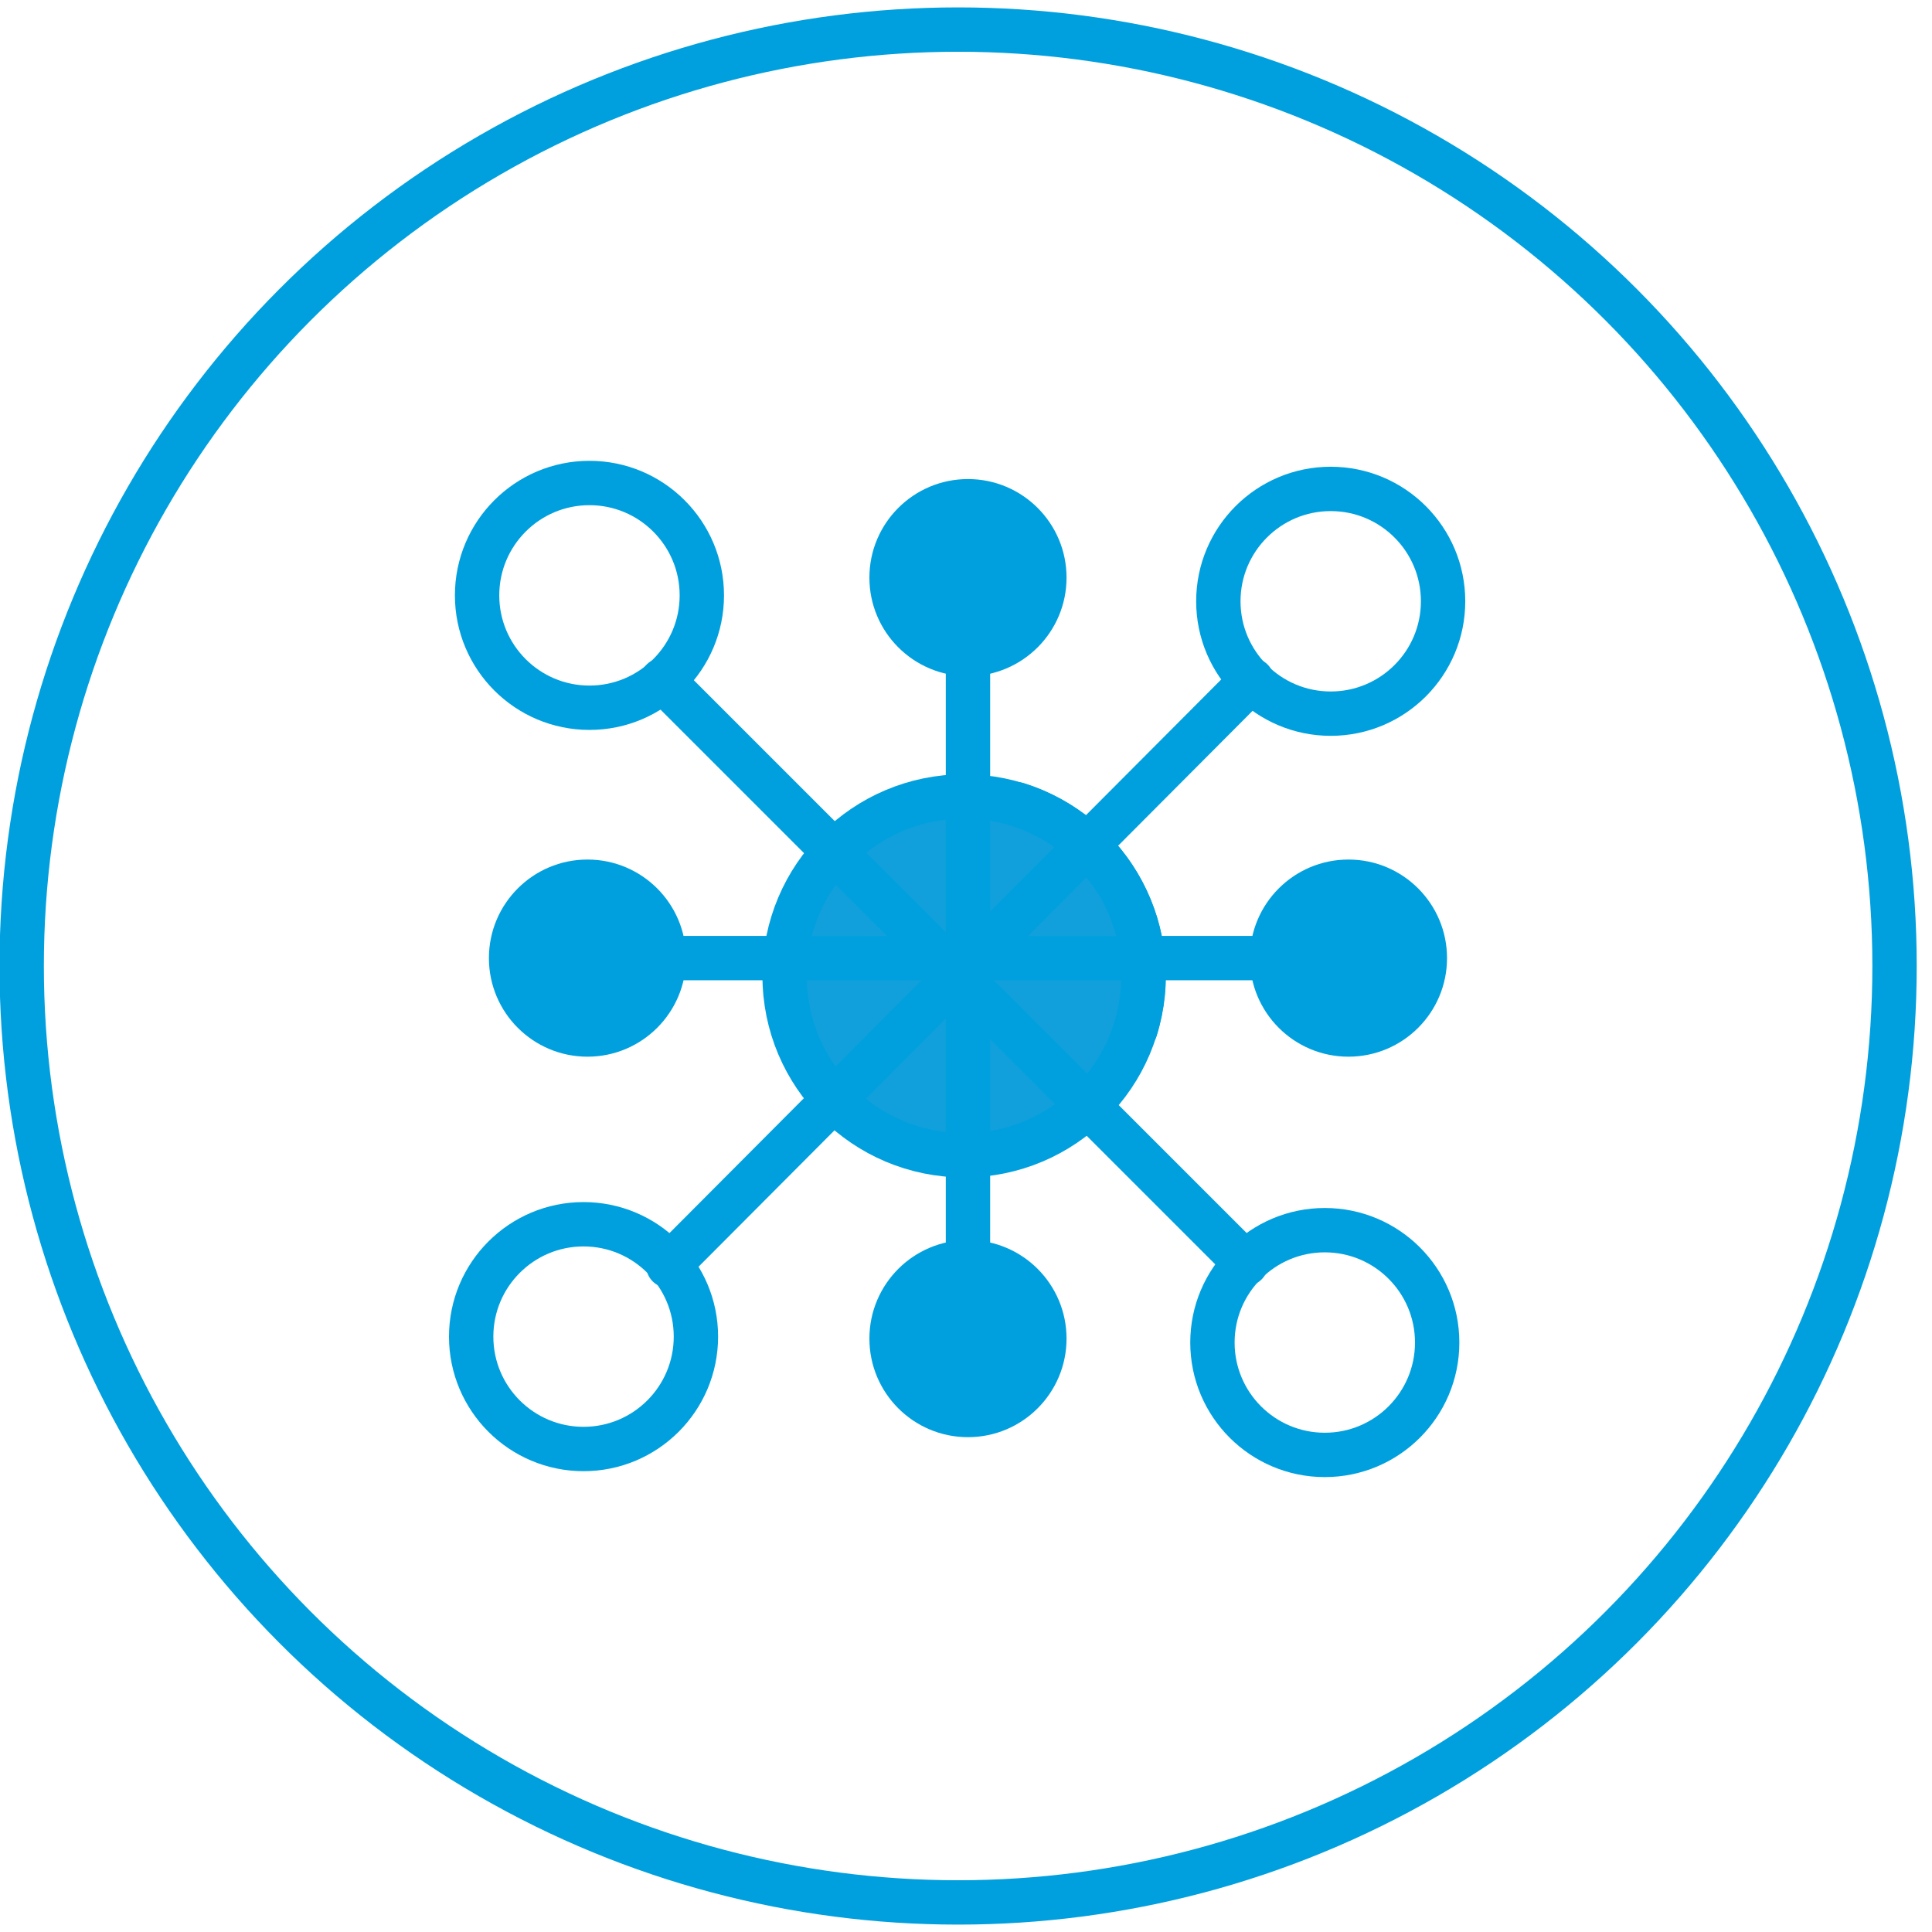
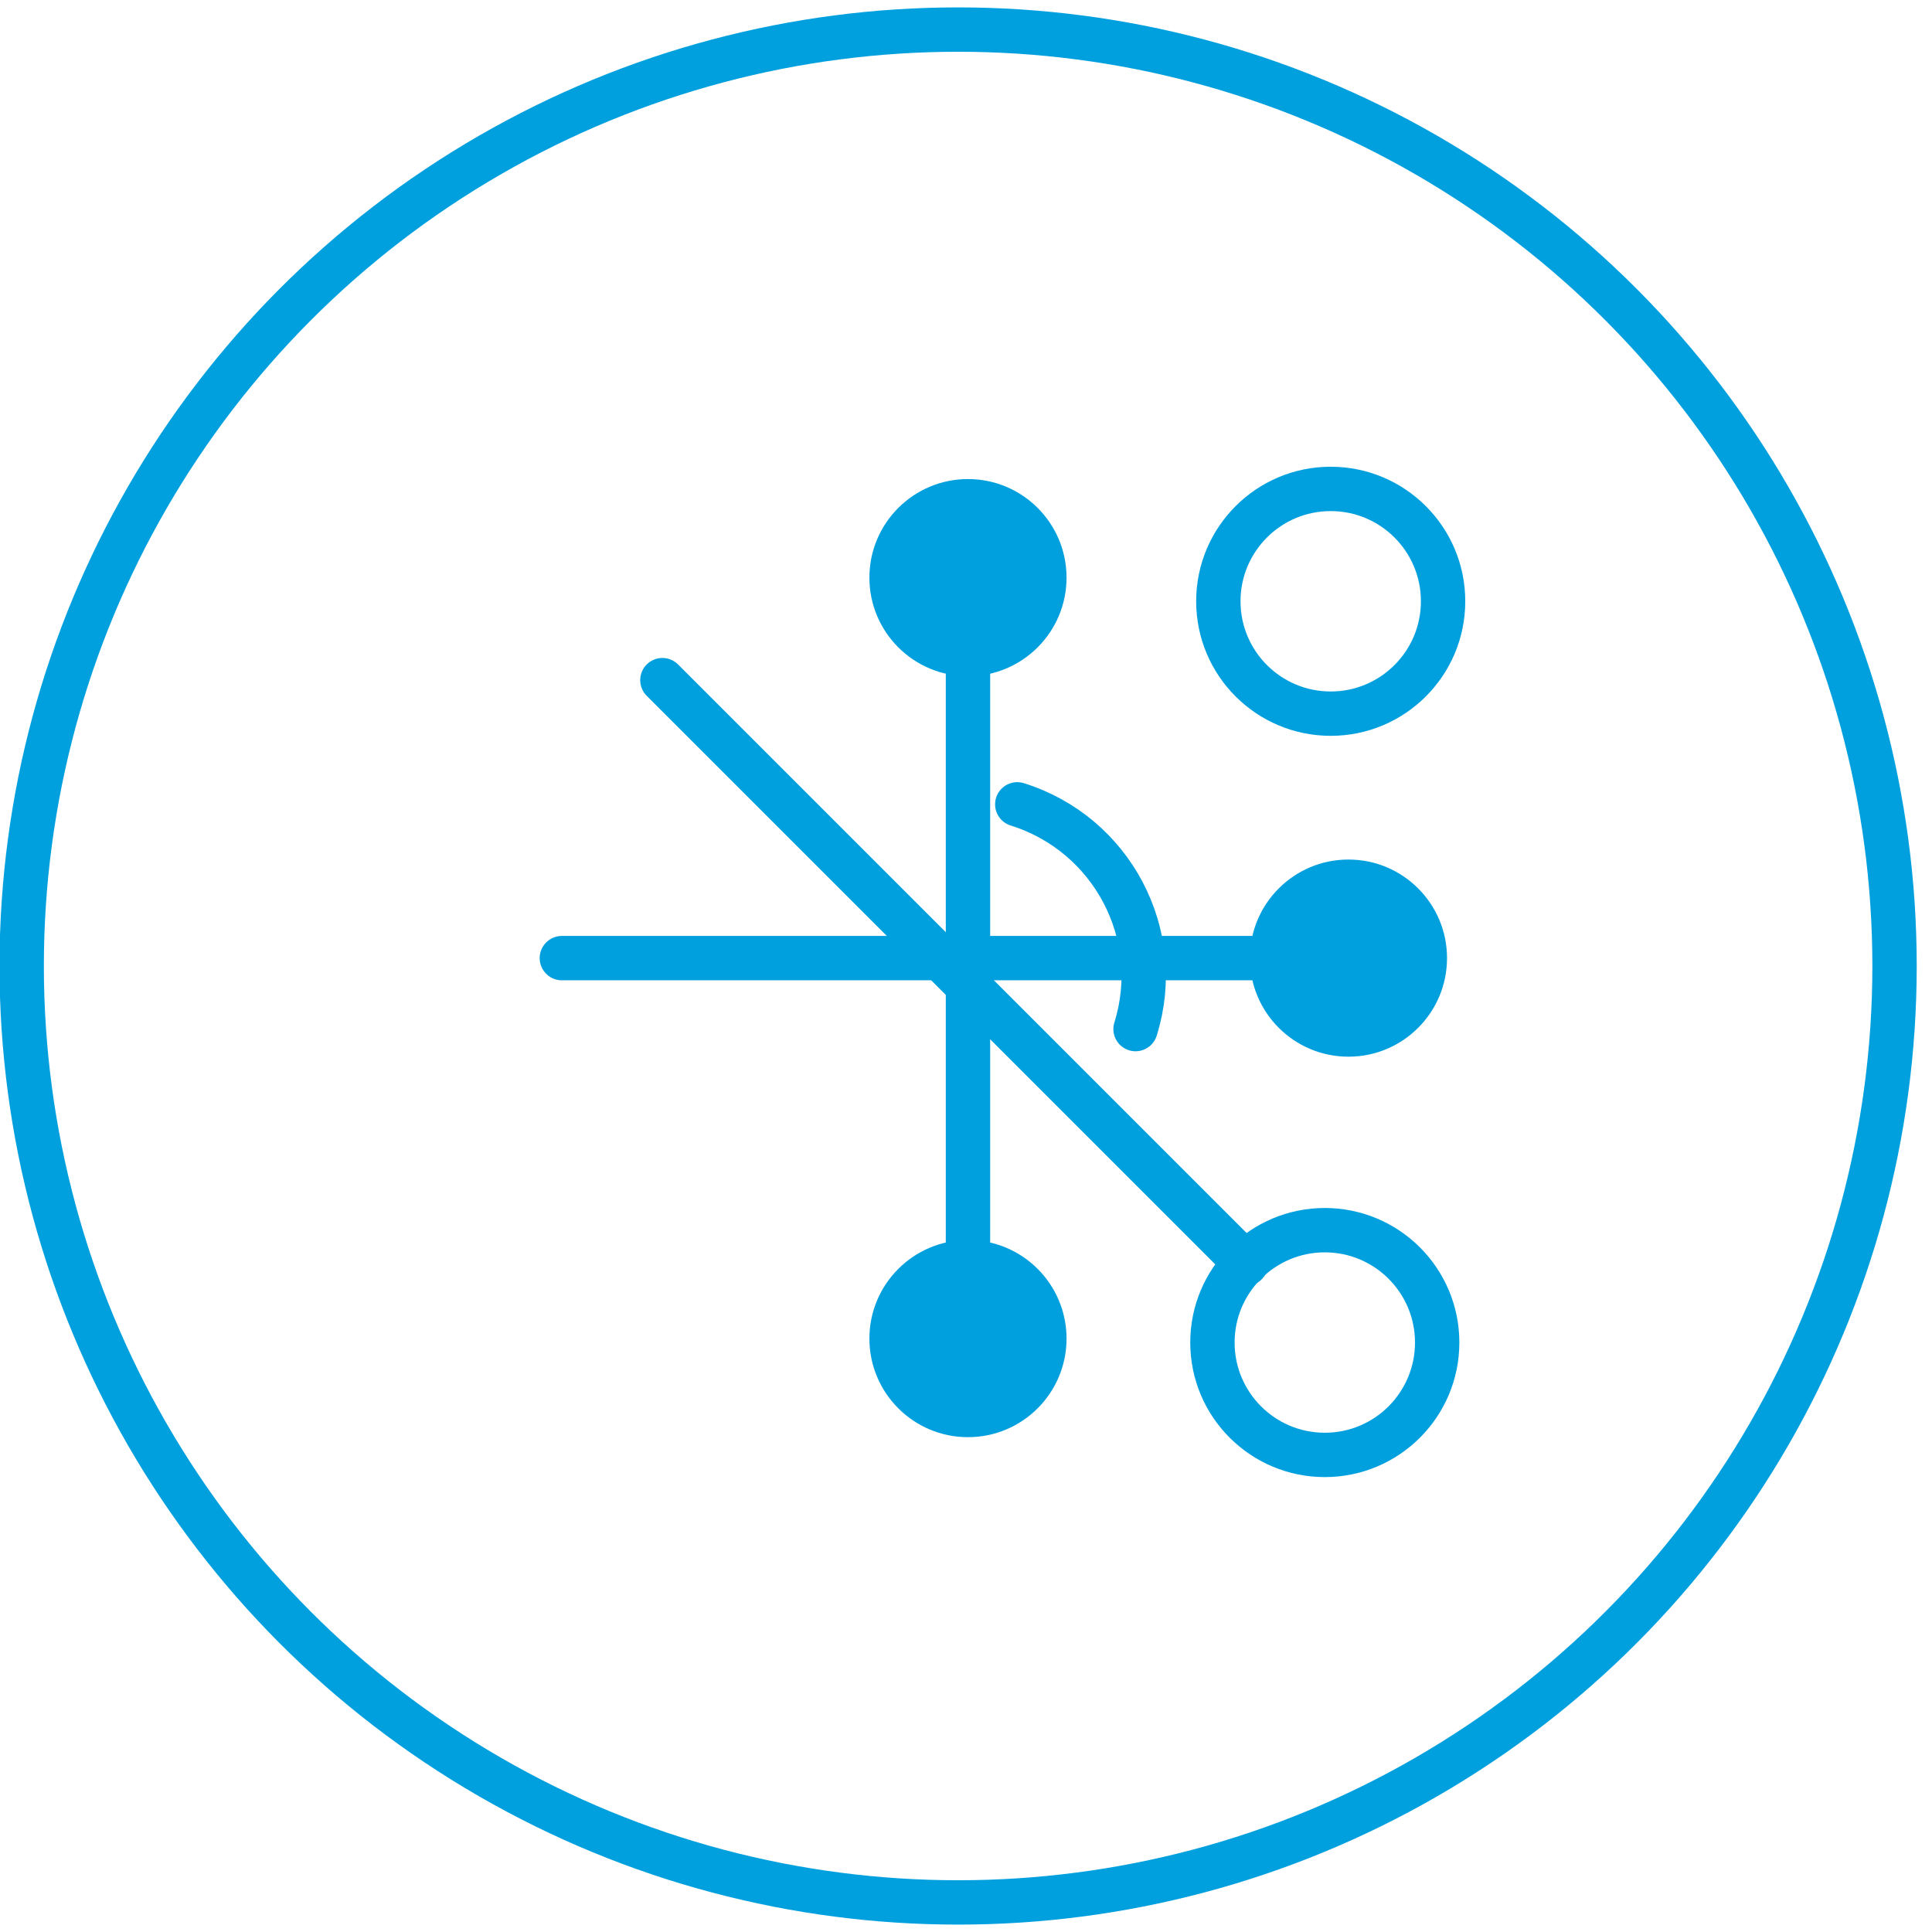
<svg xmlns="http://www.w3.org/2000/svg" version="1.1" id="Layer_1" x="0px" y="0px" viewBox="0 0 98 98" style="enable-background:new 0 0 98 98;" xml:space="preserve">
  <style type="text/css">
	.st0{fill:none;stroke:#00A0DF;stroke-width:2.25;}
	.st1{fill:#11A0DB;stroke:#00A0DF;stroke-width:2.25;stroke-linecap:round;stroke-linejoin:round;}
	.st2{fill:none;stroke:#00A0DF;stroke-width:2.25;stroke-linecap:round;stroke-linejoin:round;}
	.st3{fill:#00A0DF;}
</style>
  <title>Digital_Strategy</title>
  <desc>Created with Sketch.</desc>
  <circle id="Oval" class="st0" cx="48.6" cy="49" r="47.5" />
  <g>
-     <circle class="st1" cx="48.9" cy="49.5" r="9.1" />
    <path class="st2" d="M51.6,40.8c4.8,1.5,7.5,6.6,6,11.4" />
    <circle class="st3" cx="49.1" cy="29.3" r="5" />
    <circle class="st3" cx="49.1" cy="67.9" r="5" />
    <line class="st2" x1="49.1" y1="29.3" x2="49.1" y2="69.7" />
    <circle class="st3" cx="68.4" cy="48.6" r="5" />
-     <circle class="st3" cx="29.8" cy="48.6" r="5" />
    <line class="st2" x1="68.4" y1="48.6" x2="28.5" y2="48.6" />
    <g>
      <circle class="st2" cx="67.5" cy="30.5" r="5.7" />
-       <circle class="st2" cx="29.6" cy="67.8" r="5.7" />
-       <line class="st2" x1="63.5" y1="34.5" x2="33.9" y2="64.2" />
    </g>
    <g>
      <circle class="st2" cx="67.2" cy="68.1" r="5.7" />
-       <circle class="st2" cx="29.9" cy="30.2" r="5.7" />
      <line class="st2" x1="63.2" y1="64.1" x2="33.6" y2="34.5" />
    </g>
  </g>
</svg>